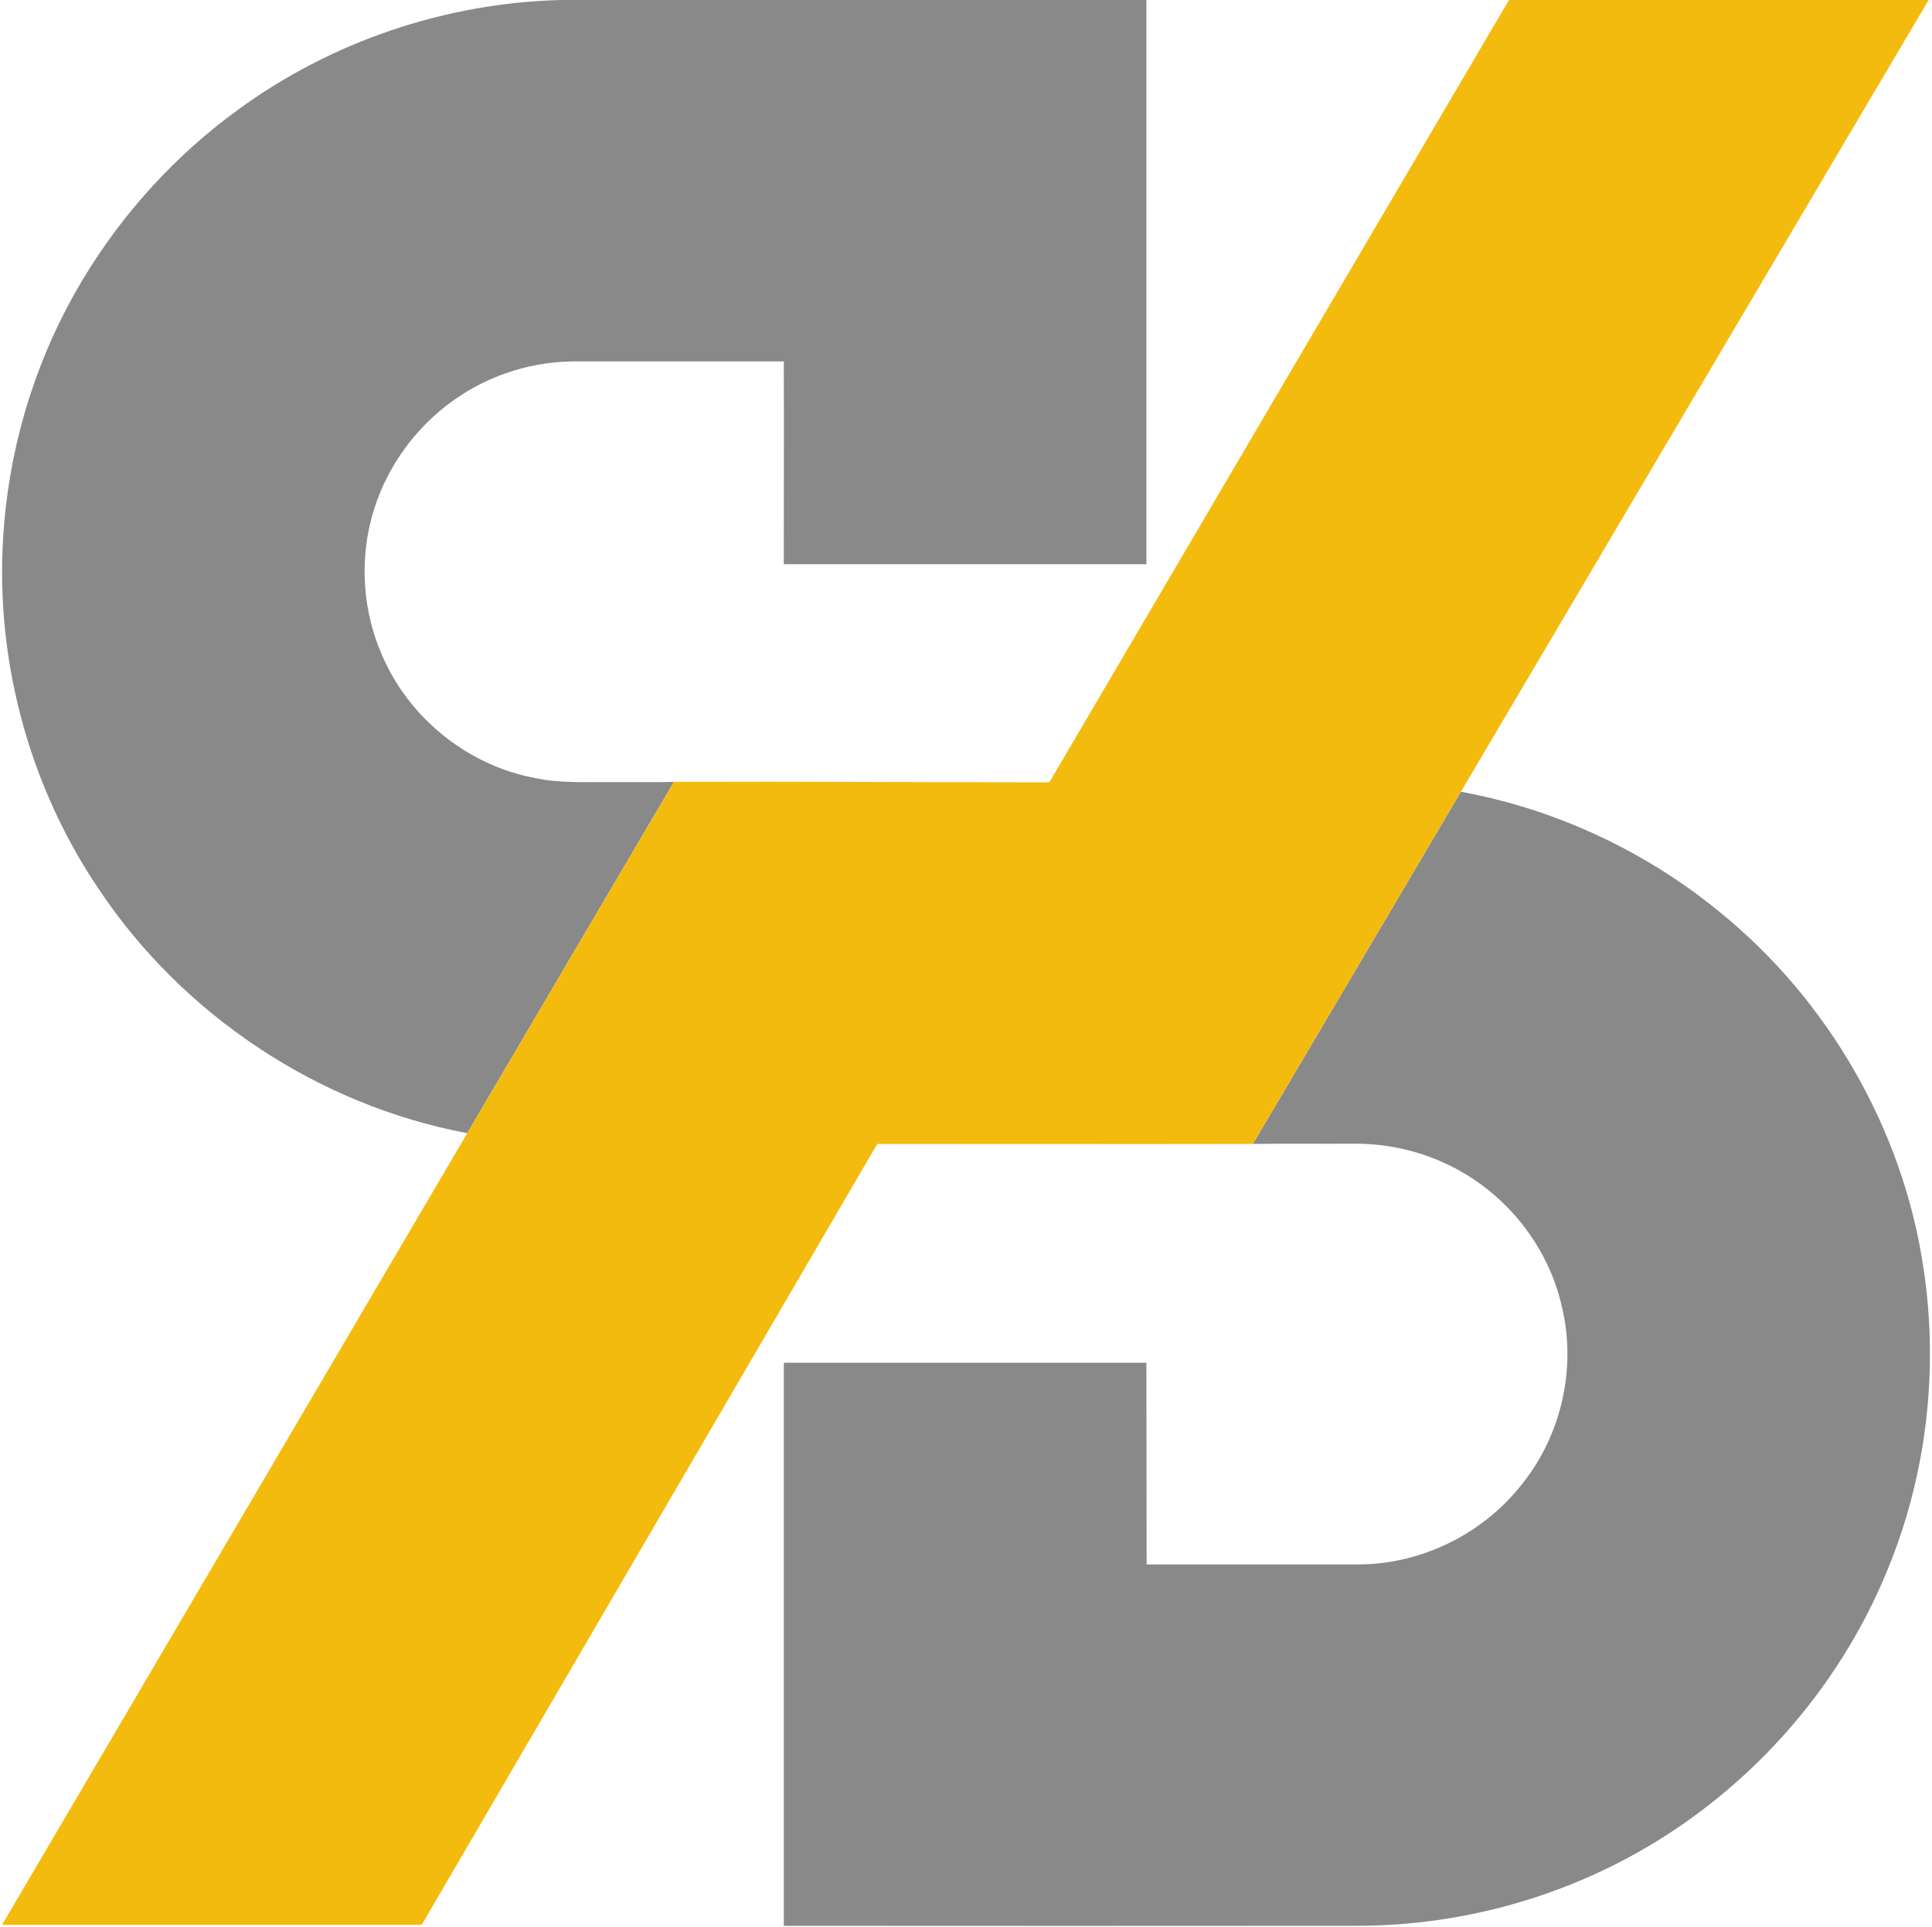
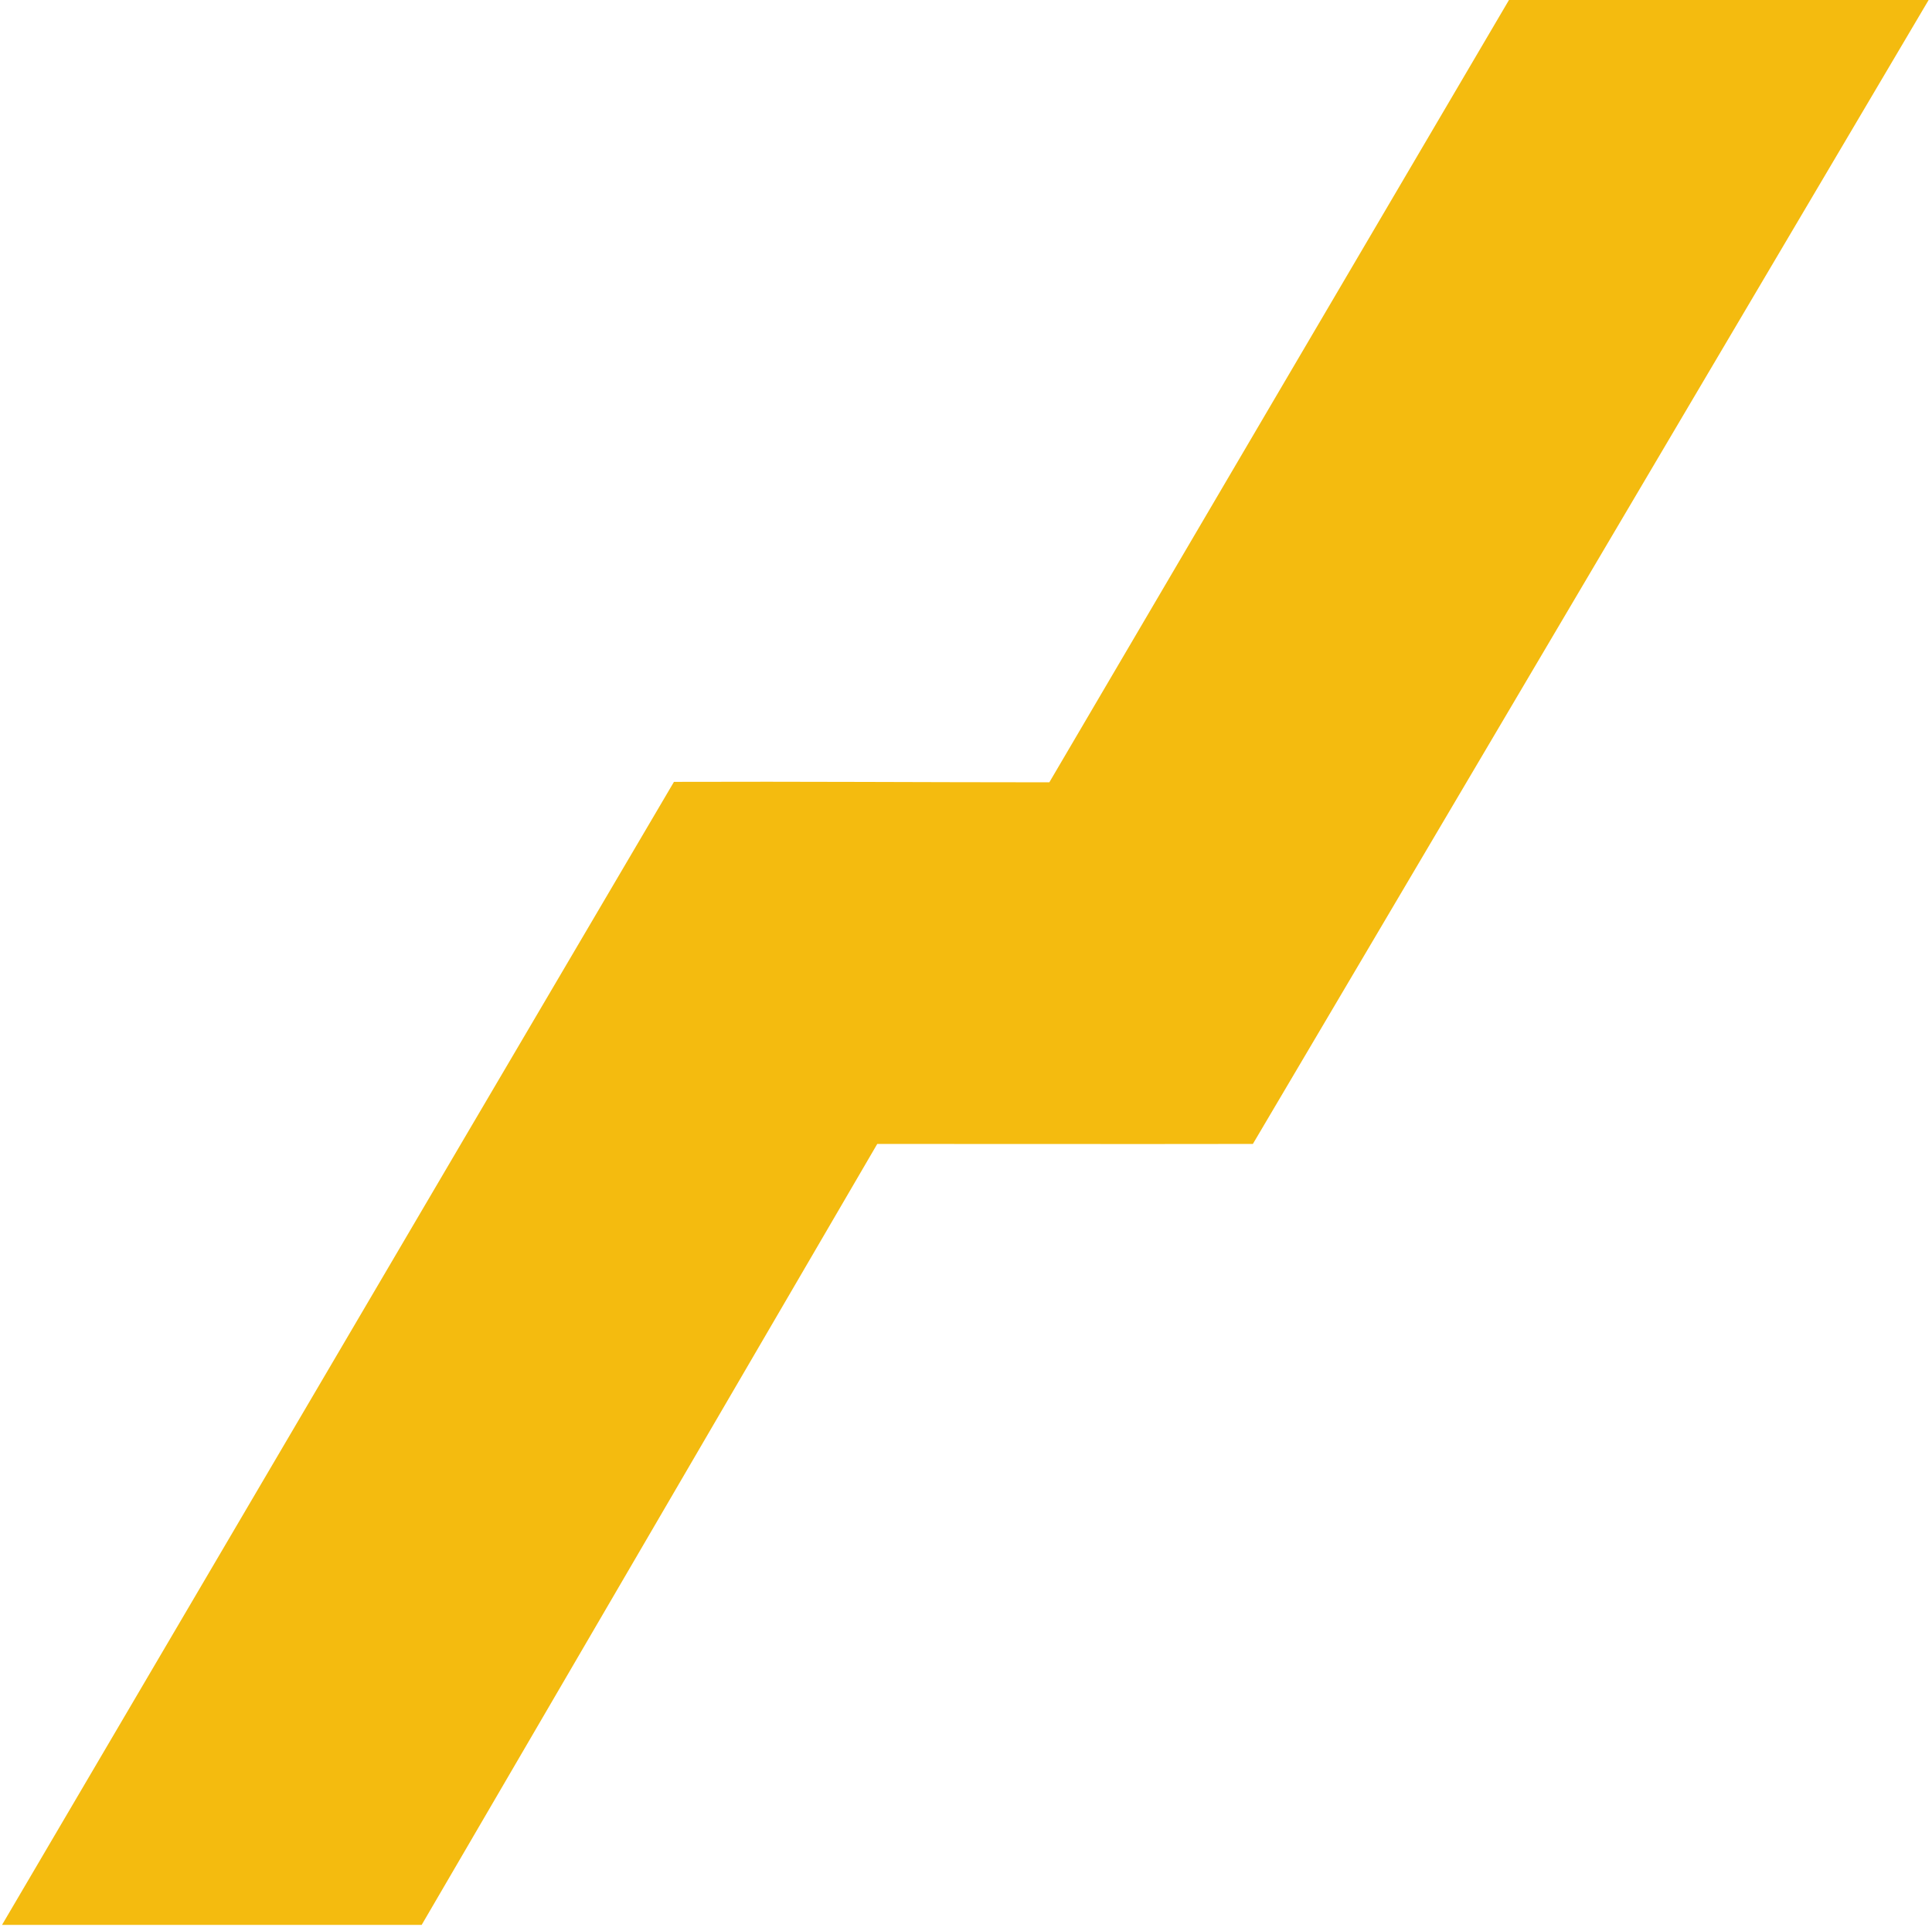
<svg xmlns="http://www.w3.org/2000/svg" version="1.2" viewBox="0 0 860 858" width="860" height="858">
  <title>logo_v_rgb_color-svg</title>
  <style>
		.s0 { fill: #898989 } 
		.s1 { fill: #f4bb0f } 
	</style>
  <g id="#898989ff">
-     <path id="Layer" class="s0" d="m249.6 0h260.7q0 125.6 0 251.2-80.7 0-161.4 0c0-30.1 0.1-60.2 0-90.3q-46.4 0-92.9 0c-18 0-35.9 5.3-51 15.2-18.2 11.8-32.2 30.2-38.6 51-6.8 21.9-5.1 46.2 4.7 66.9 12.3 26.8 38 47 67.1 52.4 11.1 2.4 22.5 1.7 33.8 1.8 9.3-0.1 18.7 0.2 28-0.1q-46 78.2-92 156.4c-66.2-12.4-126.6-52.5-164-108.6-32.1-47.4-47.2-106-42.1-163.1 3.2-38.1 15.2-75.4 34.8-108.1 17.7-29.6 41.4-55.6 69.2-75.8 41.5-30.4 92.3-47.6 143.7-48.9z" />
-     <path id="Layer" class="s0" d="m650.3 352.5c42 7.7 81.9 26.3 114.9 53.3 48.7 39.4 82.1 97.4 91.1 159.4 6.7 44.8 1.3 91.3-15.9 133.2-22.1 54.7-64 101.1-116.1 128.9-36.8 19.7-78.5 30.1-120.3 30.1q-127.5 0.1-255.1 0 0-125.3 0-250.7 80.7 0 161.4 0c0.1 30 0 59.9 0.1 89.8 31.5 0 63.1 0.1 94.6 0 28.3-0.1 56-14.1 73.1-36.5 17.1-21.7 23.6-51.2 17.2-78-5.6-25.3-22.4-47.6-44.9-60.4-14.3-8.2-30.9-12.5-47.4-12.4-15.1 0.1-30.2-0.1-45.3 0.1q46.3-78.4 92.6-156.8z" />
-   </g>
+     </g>
  <g id="#f4bb0fff">
    <path id="Layer" class="s1" d="m671.7 0h186.8c-69.5 117.5-138.8 235-208.2 352.5q-46.3 78.4-92.6 156.8c-55.7 0.1-111.5 0-167.2 0q-101.4 173.9-202.8 347.7-93.4 0-186.8 0 103.5-176.2 207.1-352.5 46-78.2 92-156.4c55.7-0.2 111.4 0.2 167.1 0.2 68.2-116.1 136.3-232.2 204.6-348.3z" />
  </g>
</svg>